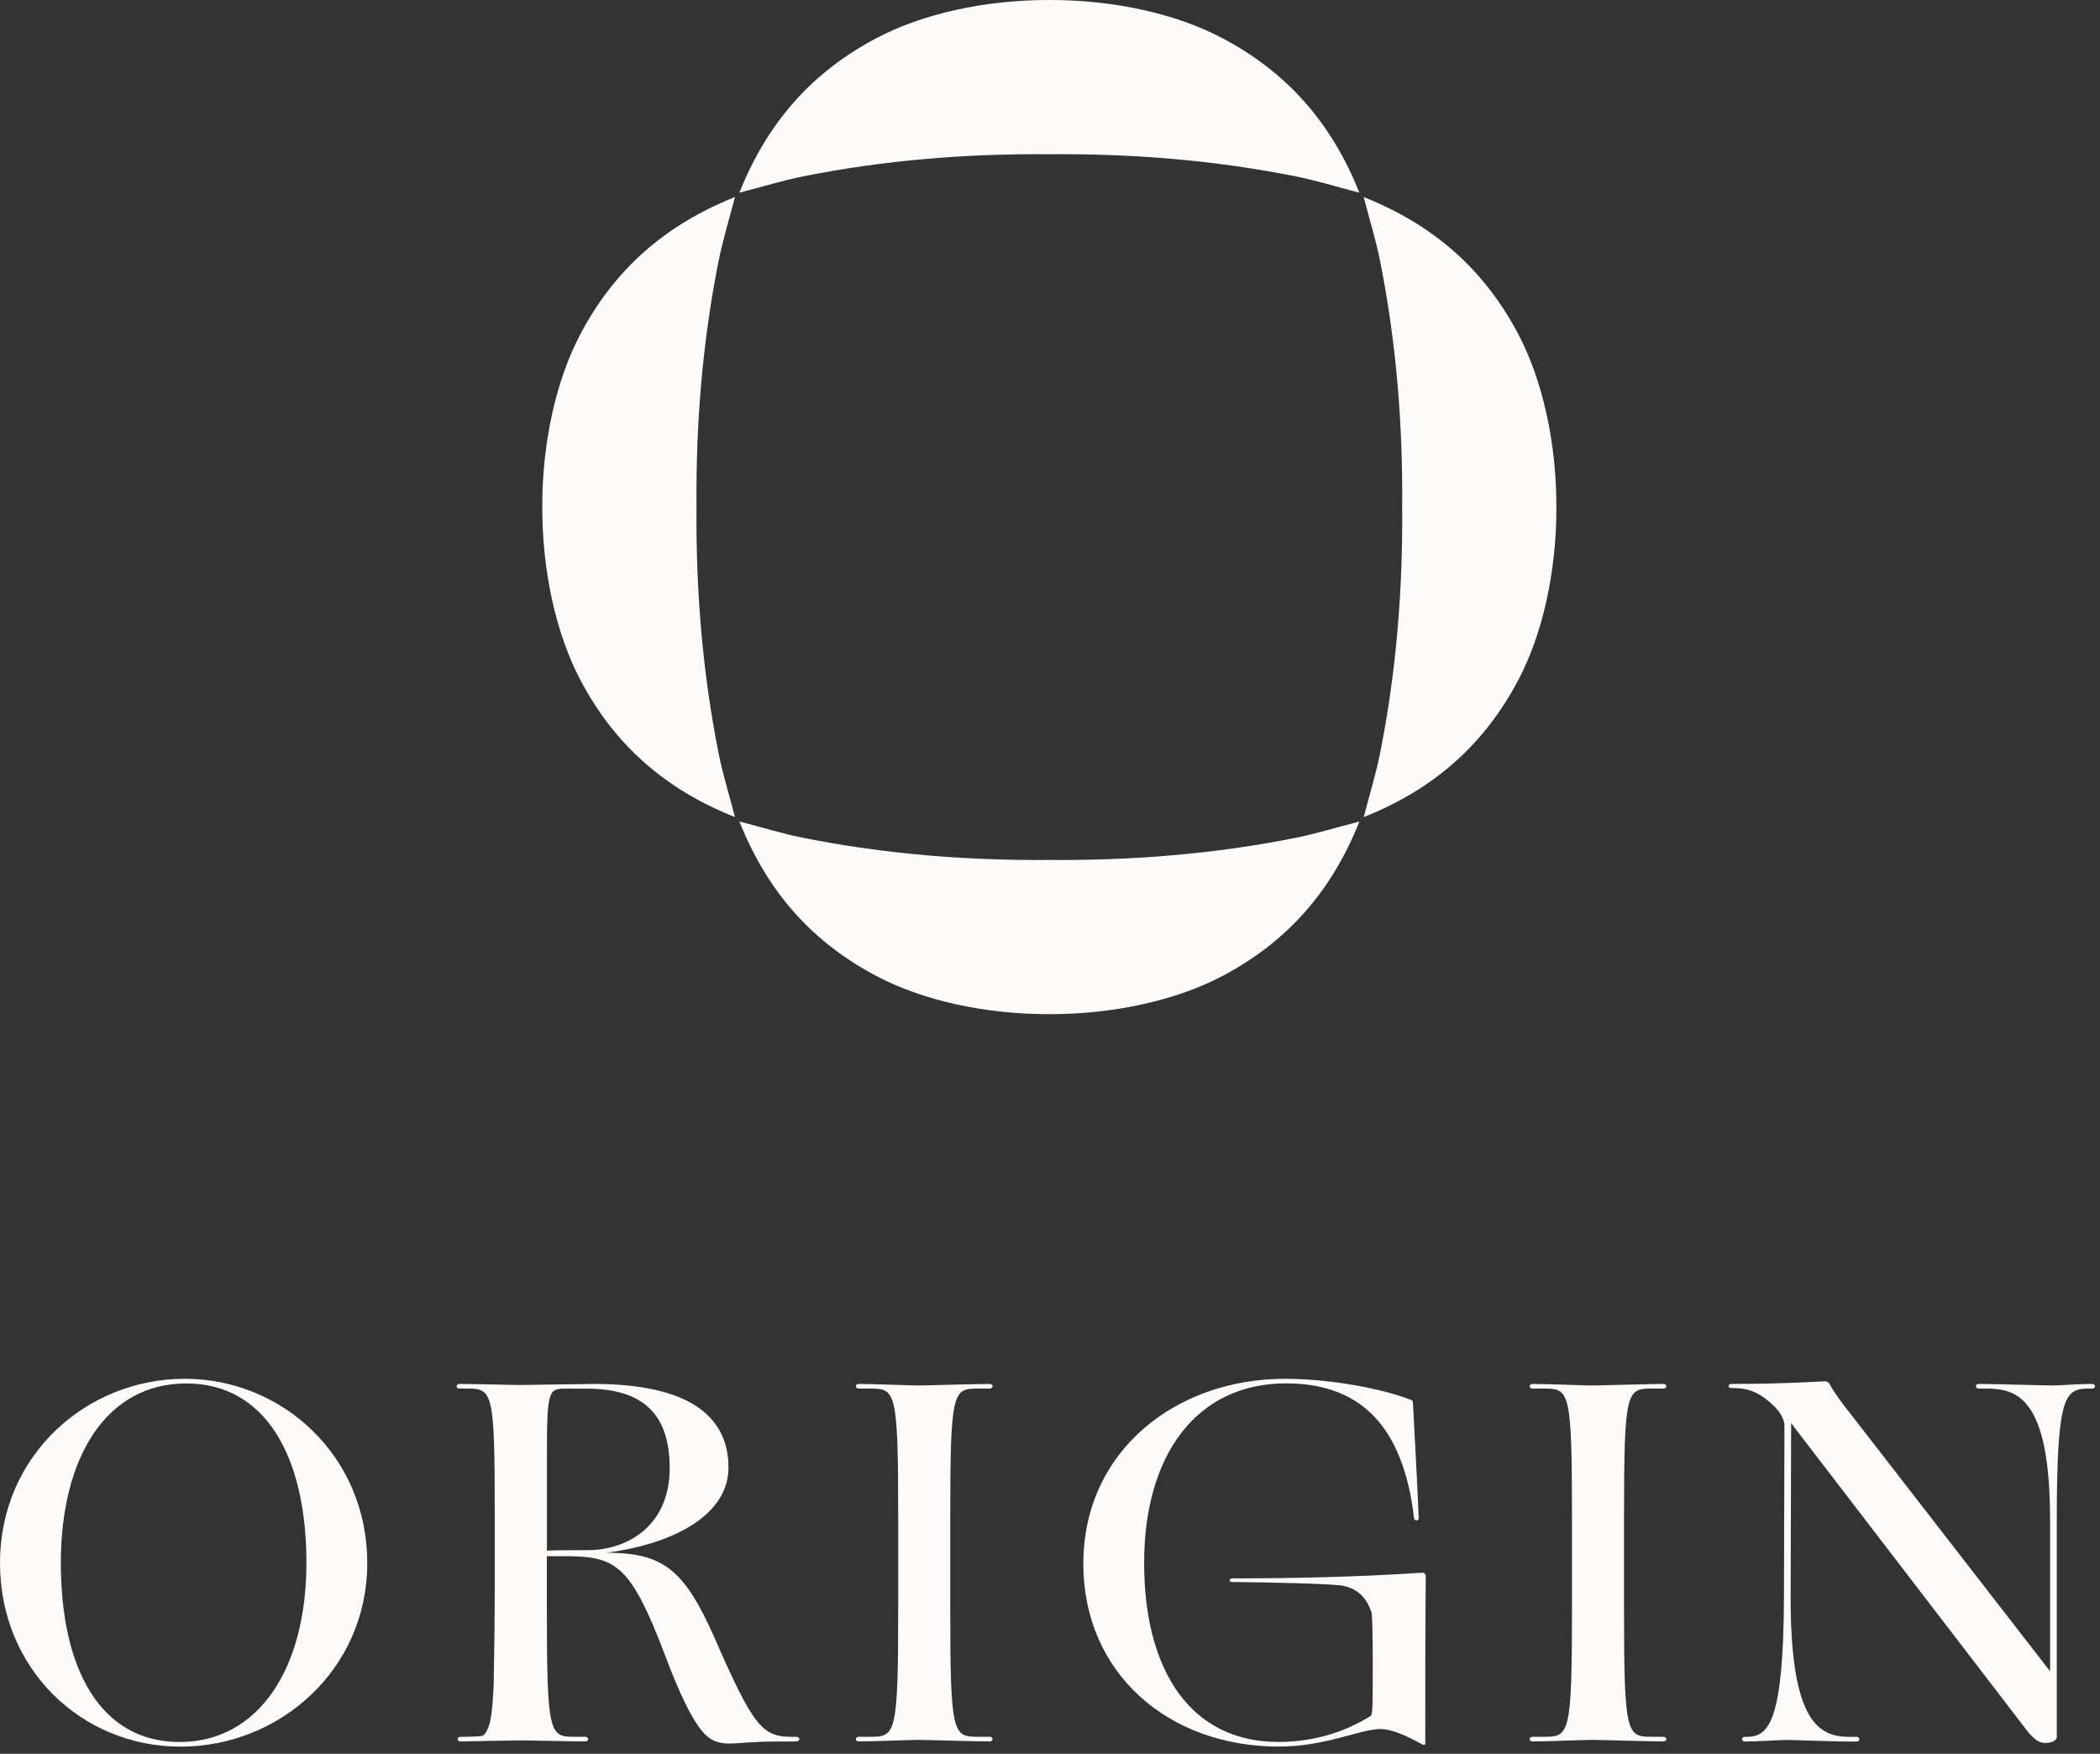
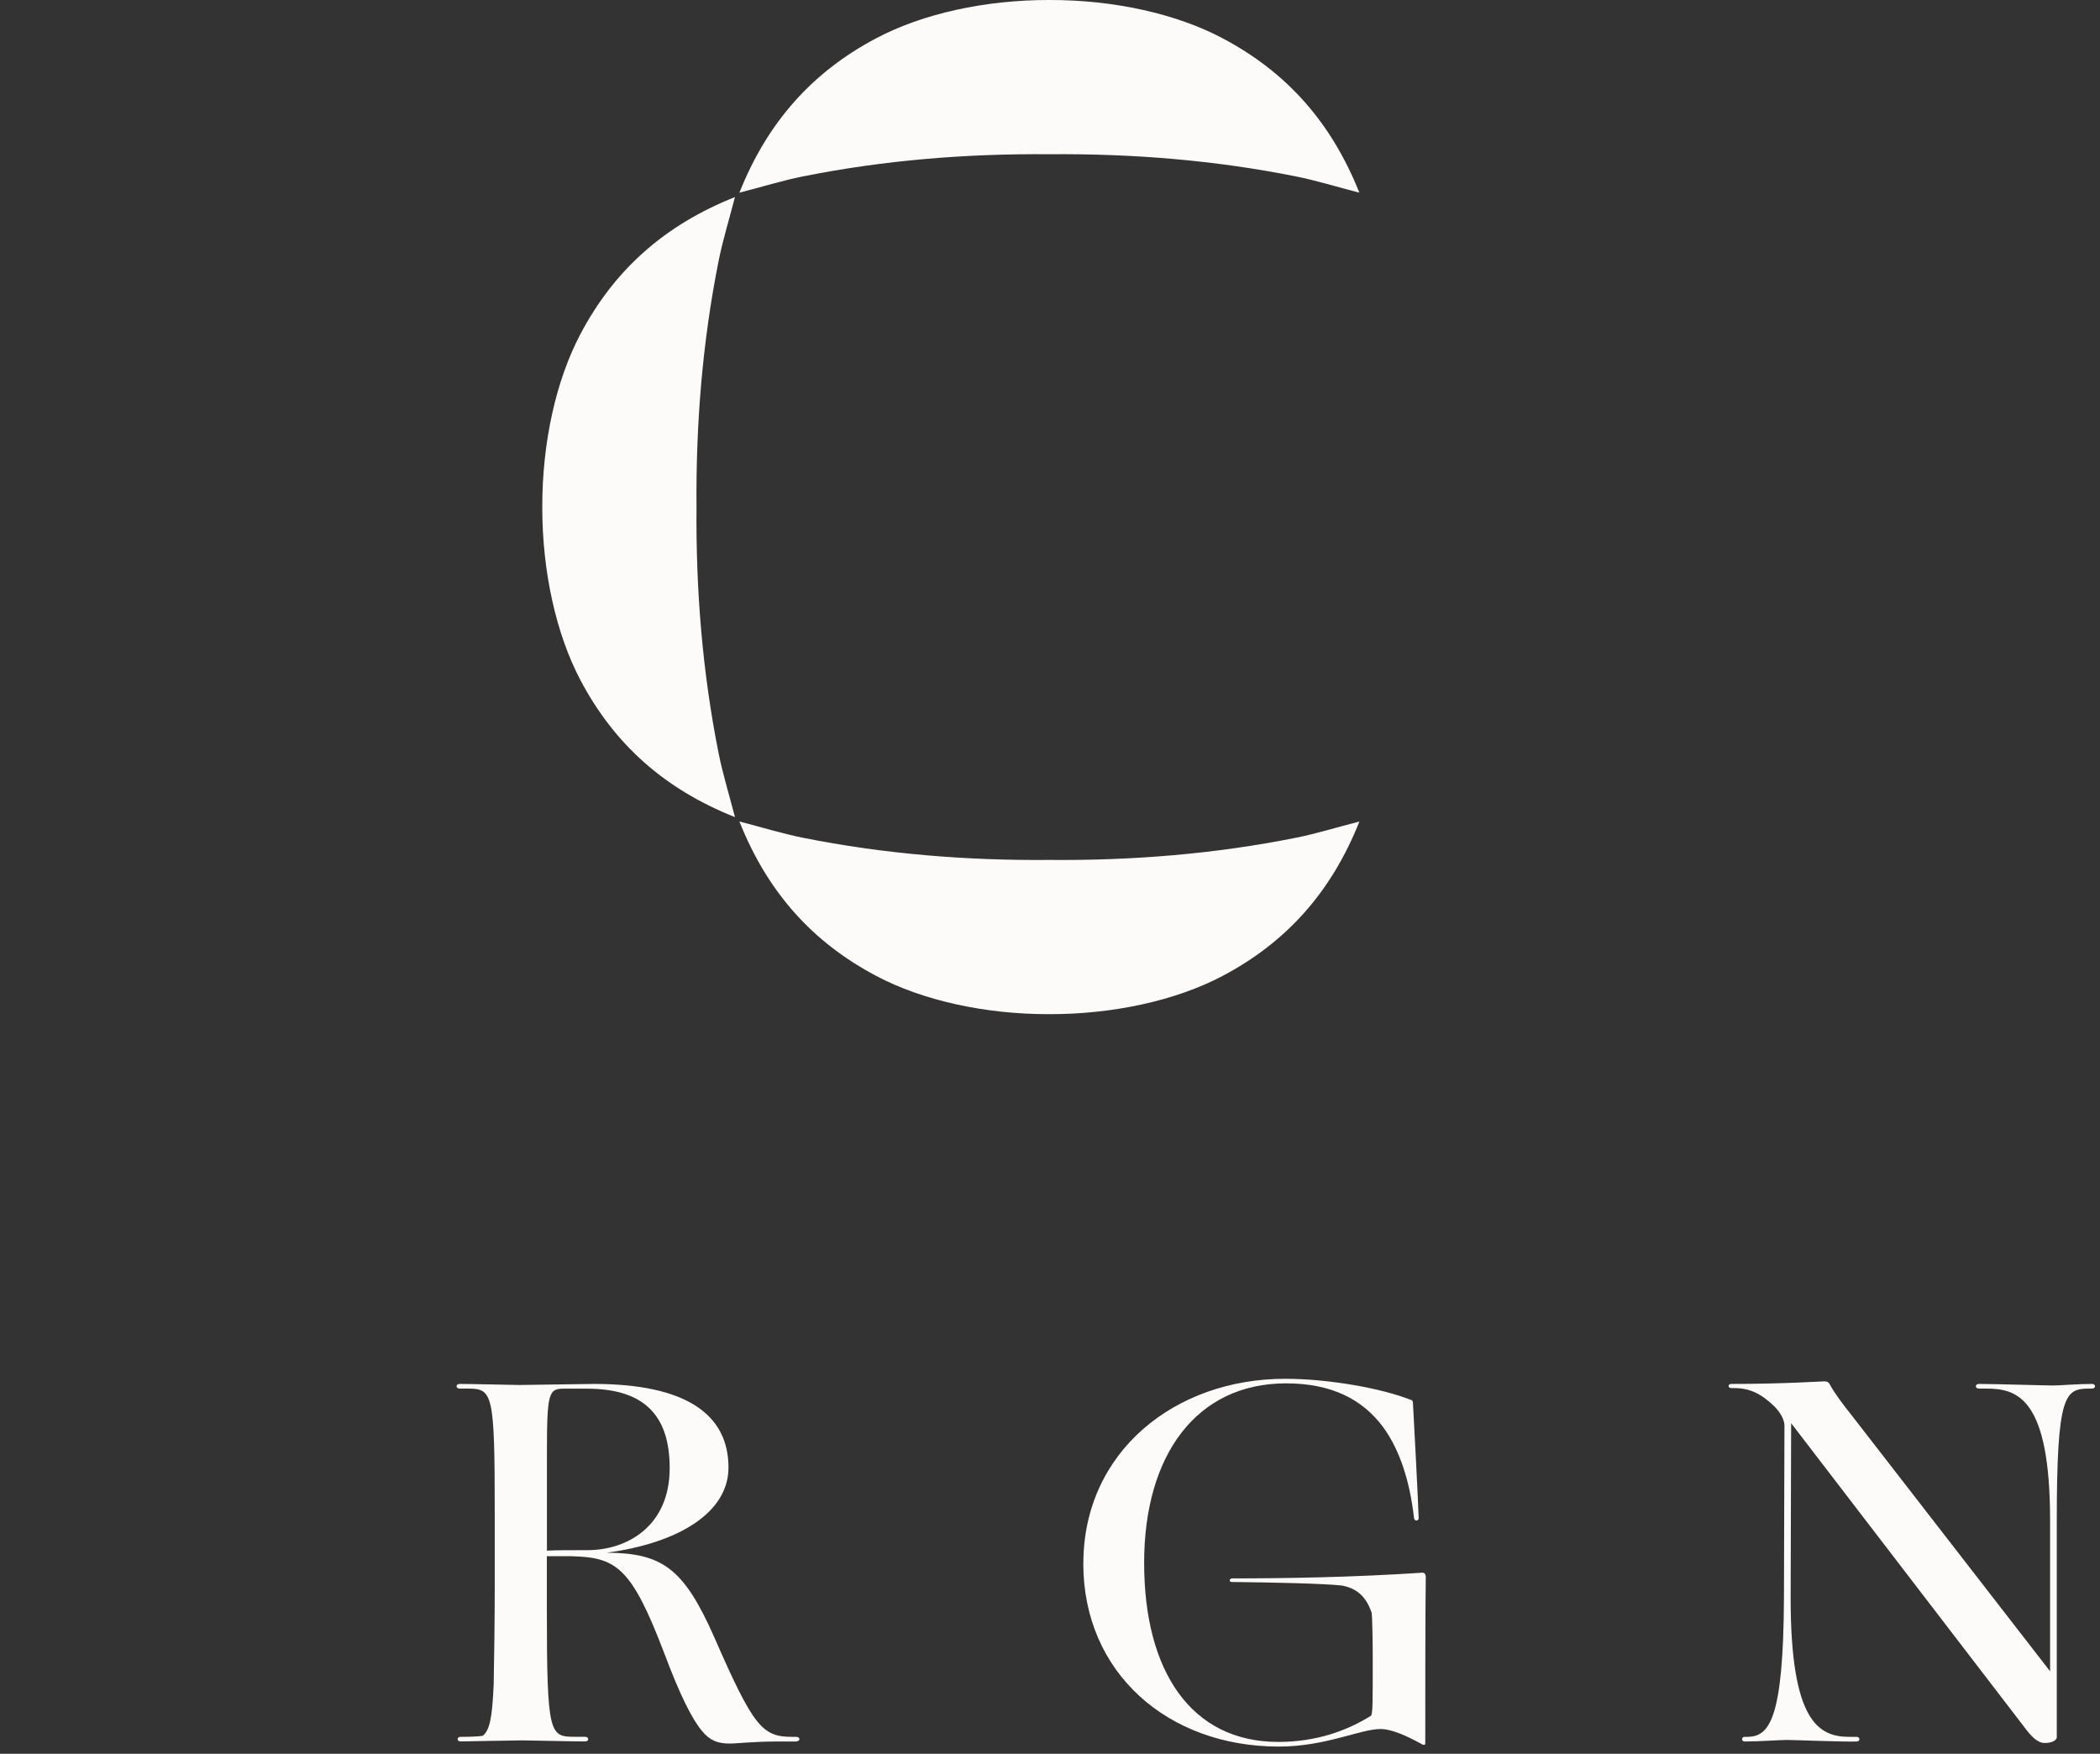
<svg xmlns="http://www.w3.org/2000/svg" width="285" height="238" viewBox="0 0 285 238" fill="none">
  <rect x="0" y="0" width="285" height="238" fill="#333333" stroke="none" />
  <path d="M184.484 26.15C180.68 16.583 174.592 9.768 165.894 5.18C159.634 1.864 151.156 -0.019 142.42 0C133.684 -0.019 125.207 1.864 118.937 5.18C110.239 9.768 104.151 16.583 100.347 26.15C103.558 25.319 106.206 24.497 108.911 23.952C120.026 21.725 131.218 20.836 142.42 20.932C153.622 20.836 164.814 21.725 175.93 23.952C178.635 24.497 181.282 25.319 184.494 26.15H184.484Z" fill="#FCFBFA" />
  <path d="M100.347 111.482C103.558 112.313 106.206 113.135 108.911 113.68C120.026 115.907 131.218 116.796 142.42 116.7C153.622 116.796 164.814 115.907 175.93 113.68C178.635 113.135 181.282 112.313 184.494 111.482C180.69 121.049 174.601 127.864 165.904 132.451C159.634 135.758 151.156 137.641 142.42 137.632C133.684 137.651 125.207 135.768 118.937 132.451C110.239 127.864 104.151 121.049 100.347 111.482Z" fill="#FCFBFA" />
-   <path d="M185.076 110.89C185.908 107.679 186.73 105.031 187.275 102.326C189.502 91.21 190.39 80.018 190.295 68.817C190.39 57.615 189.502 46.423 187.275 35.307C186.73 32.602 185.908 29.955 185.076 26.743C194.644 30.547 201.458 36.636 206.046 45.333C209.353 51.603 211.236 60.081 211.226 68.817C211.245 77.552 209.363 86.03 206.046 92.3C201.458 100.998 194.644 107.086 185.076 110.89Z" fill="#FCFBFA" />
  <path d="M99.745 26.743C98.913 29.955 98.091 32.602 97.546 35.307C95.32 46.423 94.431 57.615 94.526 68.817C94.431 80.018 95.32 91.21 97.546 102.326C98.091 105.031 98.913 107.679 99.745 110.89C90.177 107.086 83.363 100.998 78.775 92.3C75.468 86.03 73.585 77.552 73.595 68.817C73.576 60.081 75.459 51.603 78.775 45.333C83.363 36.636 90.177 30.547 99.745 26.743Z" fill="#FCFBFA" />
-   <path d="M-0 212.106C-0 197.473 11.765 187.113 25.06 187.113C38.355 187.113 49.844 197.617 49.844 212.106C49.844 226.596 37.944 237.033 24.496 237.033C11.049 237.033 -0 226.462 -0 212.106ZM41.586 212.106C41.586 197.684 36.052 187.744 25.271 187.744C14.489 187.744 8.258 197.684 8.258 212.106C8.258 226.529 13.648 236.402 24.363 236.402C35.077 236.402 41.586 226.462 41.586 212.106Z" fill="#FCFBFA" />
  <path d="M62.517 235.705C64.056 235.705 65.04 235.638 65.528 235.562C66.503 234.721 66.789 233.039 67 228.632C67.067 225.345 67.143 219.744 67.143 215.328V205.311C67.143 188.929 66.866 188.442 63.435 188.442H62.383C61.819 188.442 61.819 187.811 62.383 187.811C64.343 187.811 69.456 187.955 70.507 187.955C71.492 187.955 79.396 187.811 80.591 187.811C92.987 187.811 98.865 191.873 98.865 199.156C98.865 205.388 91.859 209.45 82.34 210.712C89.833 210.779 92.777 212.738 96.973 222.267C102.297 234.453 103.482 235.705 107.544 235.705H108.031C108.662 235.705 108.662 236.336 107.964 236.336H105.441C102.22 236.336 100.117 236.613 98.999 236.613C97.394 236.613 96.342 236.193 95.291 234.931C93.886 233.249 92.28 230.028 90.177 224.427C85.695 212.661 83.668 211.333 77.504 211.19H74.216V218.195C74.216 235.418 74.57 235.696 78.001 235.696H79.406C79.97 235.696 79.97 236.326 79.406 236.326C77.446 236.326 71.846 236.183 70.861 236.183C69.81 236.183 63.091 236.326 62.527 236.326C61.963 236.326 61.963 235.696 62.527 235.696L62.517 235.705ZM74.216 210.434C75.544 210.368 77.227 210.368 79.75 210.368C85.073 210.368 90.885 207.147 90.885 199.233C90.885 191.95 87.31 188.452 79.616 188.452H76.605C74.436 188.452 74.225 188.872 74.225 197.551V210.434H74.216Z" fill="#FCFBFA" />
-   <path d="M118.115 188.442H116.576C116.012 188.442 116.012 187.811 116.576 187.811C118.535 187.811 123.649 188.021 124.623 188.021C125.675 188.021 132.327 187.811 134.286 187.811C134.85 187.811 134.85 188.442 134.286 188.442H132.748C129.316 188.442 128.963 188.719 128.963 205.942V218.195C128.963 235.418 129.316 235.696 132.748 235.696H134.286C134.85 235.696 134.85 236.326 134.286 236.326C132.327 236.326 125.675 236.116 124.623 236.116C123.649 236.116 118.535 236.326 116.576 236.326C116.012 236.326 116.012 235.696 116.576 235.696H118.115C121.546 235.696 121.899 235.418 121.899 218.195V205.942C121.899 188.719 121.546 188.442 118.115 188.442Z" fill="#FCFBFA" />
  <path d="M147.027 212.183C147.027 196.986 159.49 187.113 174.401 187.113C180.422 187.113 187.638 188.441 191.48 189.98C191.624 189.98 191.758 190.123 191.758 190.401C191.824 191.595 192.455 203.351 192.532 205.942C192.599 206.429 191.968 206.506 191.901 206.009C191.337 200.962 189.942 196.766 187.772 193.755C184.905 189.837 180.632 187.734 174.534 187.734C162.425 187.734 155.276 197.397 155.276 212.097C155.276 226.797 161.651 236.393 173.483 236.393C178.663 236.393 182.869 234.854 186.09 232.818C186.3 232.331 186.3 231.069 186.3 225.048C186.3 222.601 186.233 219.38 186.157 218.883C185.316 216.36 183.844 215.519 182.162 215.174C179.638 214.897 173.063 214.754 167.175 214.687C166.754 214.687 166.821 214.2 167.242 214.2C174.458 214.2 183.557 214.056 193.077 213.425C193.287 213.425 193.497 213.636 193.497 213.989C193.43 218.606 193.43 230.792 193.43 236.603C193.43 236.88 193.077 236.813 192.799 236.603C190.983 235.628 188.948 234.644 187.342 234.644C184.608 234.644 179.915 237.024 173.55 237.024C158.496 237.024 147.018 227.017 147.018 212.173L147.027 212.183Z" fill="#FCFBFA" />
-   <path d="M209.554 188.442H208.016C207.452 188.442 207.452 187.811 208.016 187.811C209.975 187.811 215.088 188.021 216.063 188.021C217.115 188.021 223.767 187.811 225.726 187.811C226.29 187.811 226.29 188.442 225.726 188.442H224.187C220.756 188.442 220.403 188.719 220.403 205.942V218.195C220.403 235.418 220.756 235.696 224.187 235.696H225.726C226.29 235.696 226.29 236.326 225.726 236.326C223.767 236.326 217.115 236.116 216.063 236.116C215.088 236.116 209.975 236.326 208.016 236.326C207.452 236.326 207.452 235.696 208.016 235.696H209.554C212.986 235.696 213.339 235.418 213.339 218.195V205.942C213.339 188.719 212.986 188.442 209.554 188.442Z" fill="#FCFBFA" />
  <path d="M274.452 234.023L243.083 193.135L243.016 216.867C243.016 233.737 246.868 235.705 250.997 235.705H251.981C252.469 235.705 252.469 236.336 251.981 236.336C250.232 236.403 243.58 236.126 242.529 236.126C241.477 236.126 238.744 236.336 236.784 236.336C236.297 236.336 236.297 235.705 236.784 235.705H237.205C240.072 235.639 242.032 233.469 242.108 216.867L242.175 193.479C242.175 192.781 241.754 191.797 240.77 190.822C239.088 189.207 237.549 188.375 235.379 188.375H234.959C234.471 188.375 234.471 187.811 234.959 187.811C242.242 187.811 247.145 187.458 247.632 187.458C247.986 187.458 248.196 187.601 248.33 187.878C248.894 188.93 250.012 190.468 251.198 191.94L278.227 226.807V206.363C278.227 189.627 273.744 188.442 269.548 188.442H268.574C268.01 188.442 268.01 187.811 268.574 187.811C270.6 187.811 277.606 188.022 278.657 188.022C279.632 188.022 281.878 187.811 283.904 187.811C284.468 187.811 284.468 188.442 283.904 188.442H283.551C280.263 188.442 279.135 189.14 279.135 206.363V235.839C278.992 236.26 278.361 236.537 277.529 236.537C276.545 236.537 275.713 235.763 274.452 234.014V234.023Z" fill="#FCFBFA" />
</svg>